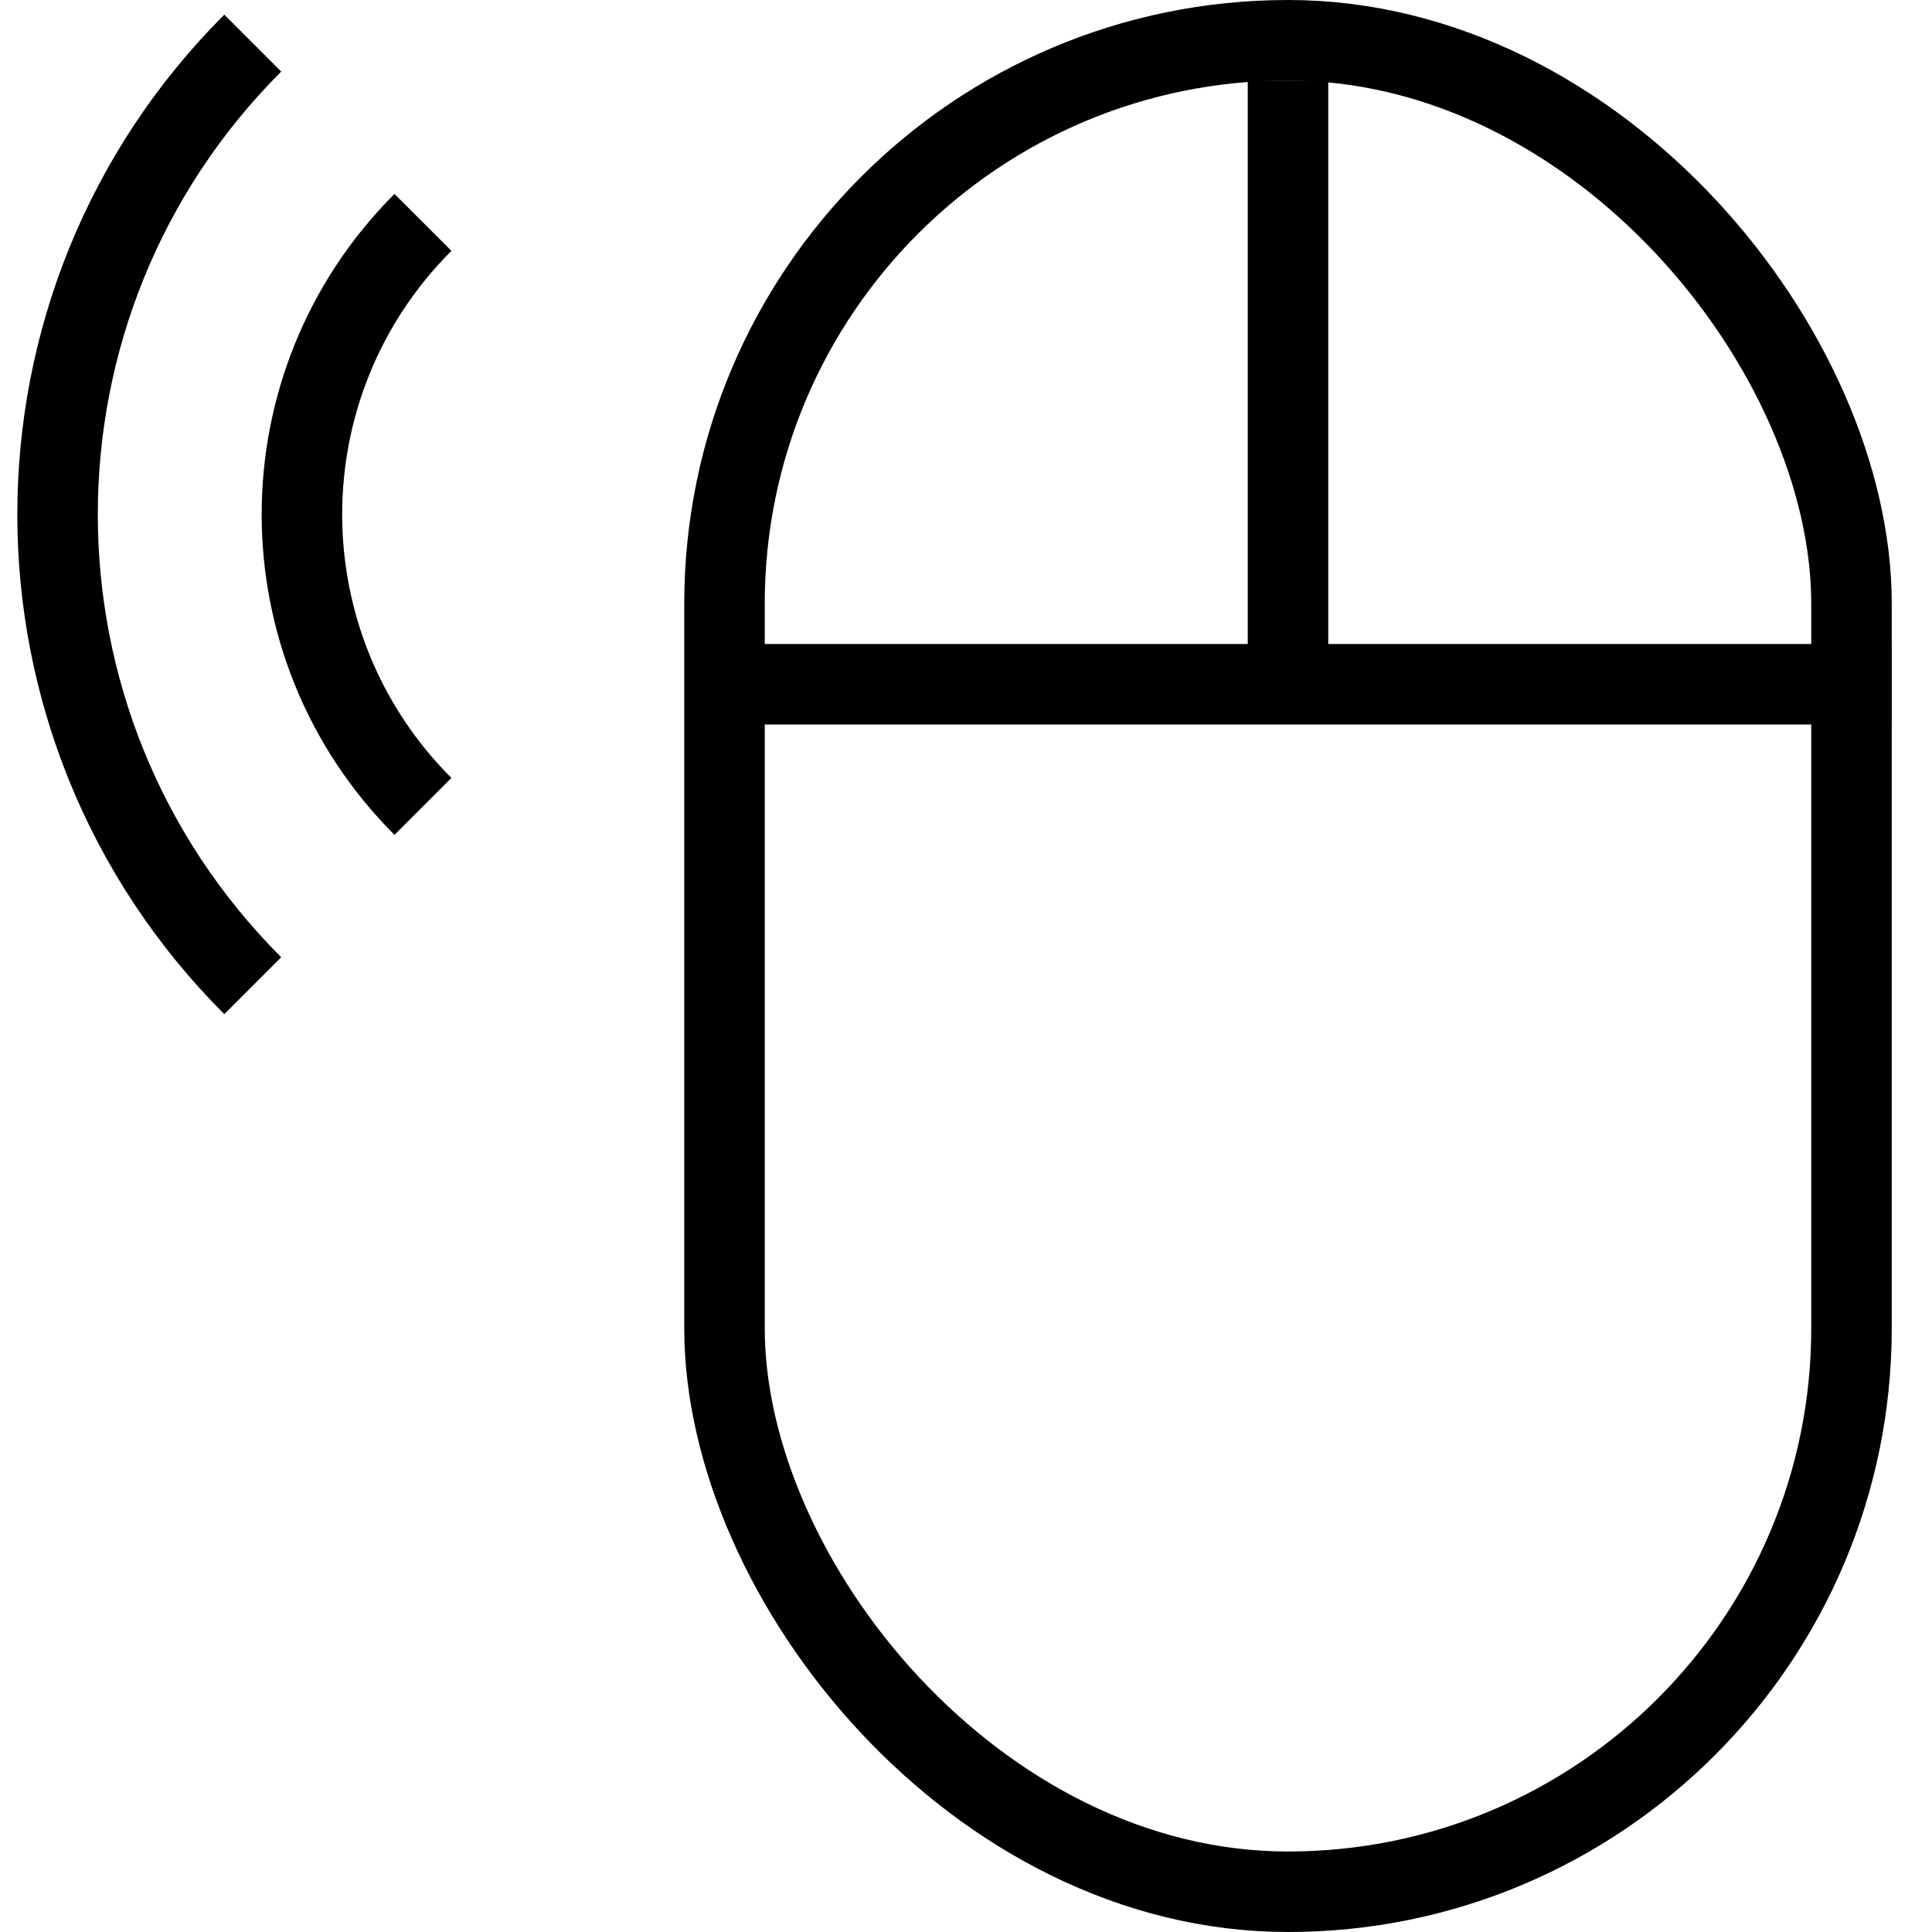
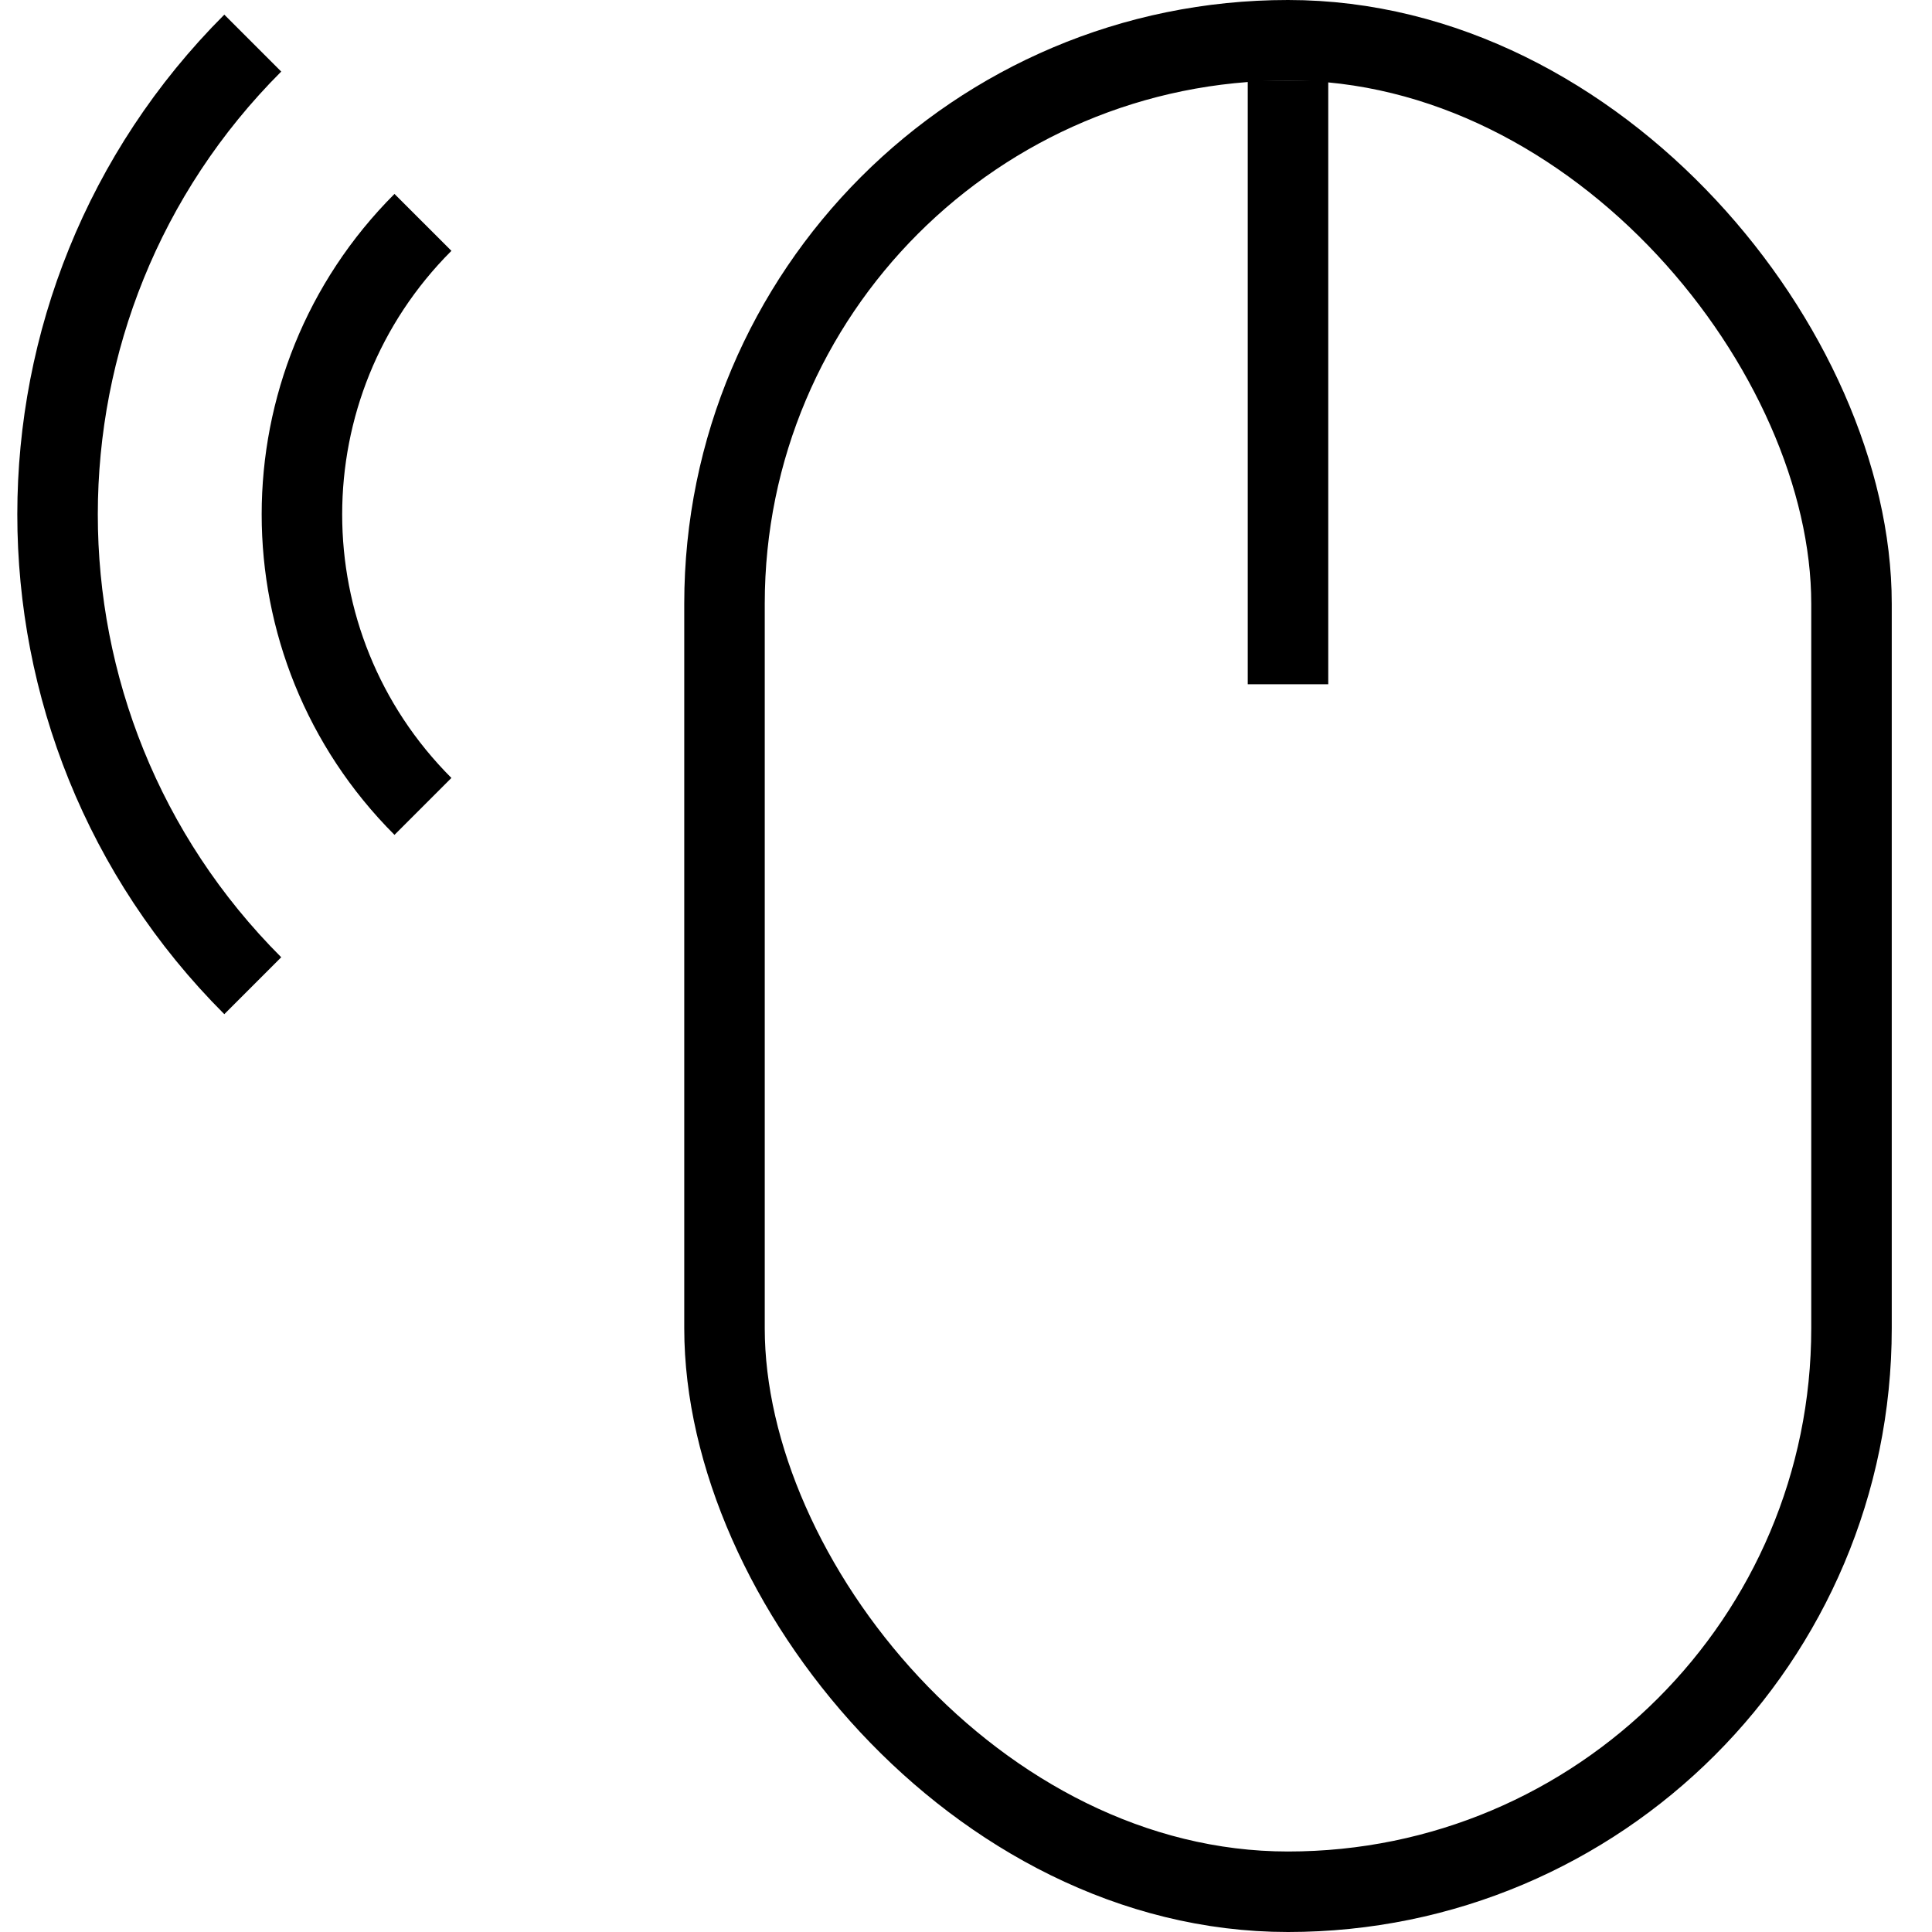
<svg xmlns="http://www.w3.org/2000/svg" width="48" height="48" viewBox="0 0 48 48" fill="none">
  <g clip-path="url(#clip0_113_882)">
    <rect x="18" y="1" width="28" height="46" rx="14" stroke="black" stroke-width="2" />
-     <path d="M18 17L47 17" stroke="black" stroke-width="2" />
    <path d="M32 2L32 17" stroke="black" stroke-width="2" />
    <path d="M6.28 1.071C-0.183 7.534 -0.19 18.02 6.28 24.49" stroke="black" stroke-width="2" stroke-miterlimit="10" />
    <path d="M10.508 20.035C6.499 16.026 6.499 9.535 10.508 5.525" stroke="black" stroke-width="2" stroke-miterlimit="10" />
  </g>
  <defs>
    <clipPath id="clip0_113_882">
      <rect width="48" height="48" fill="white" />
    </clipPath>
  </defs>
</svg>